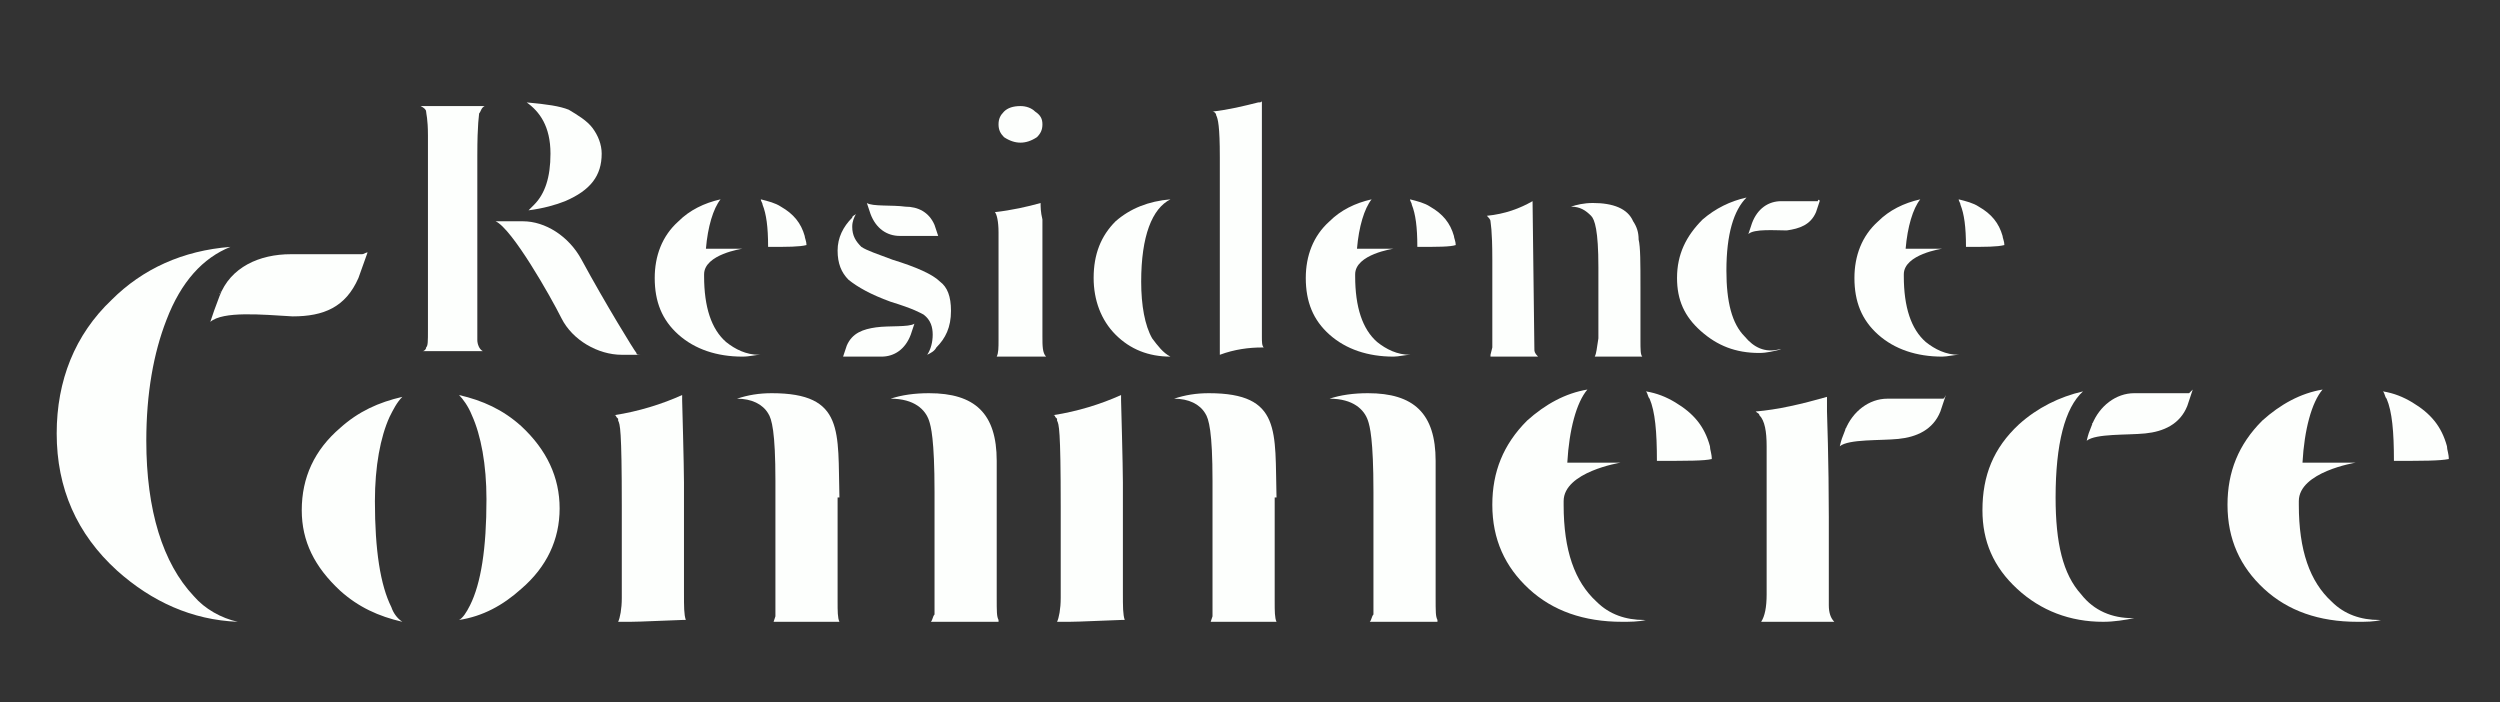
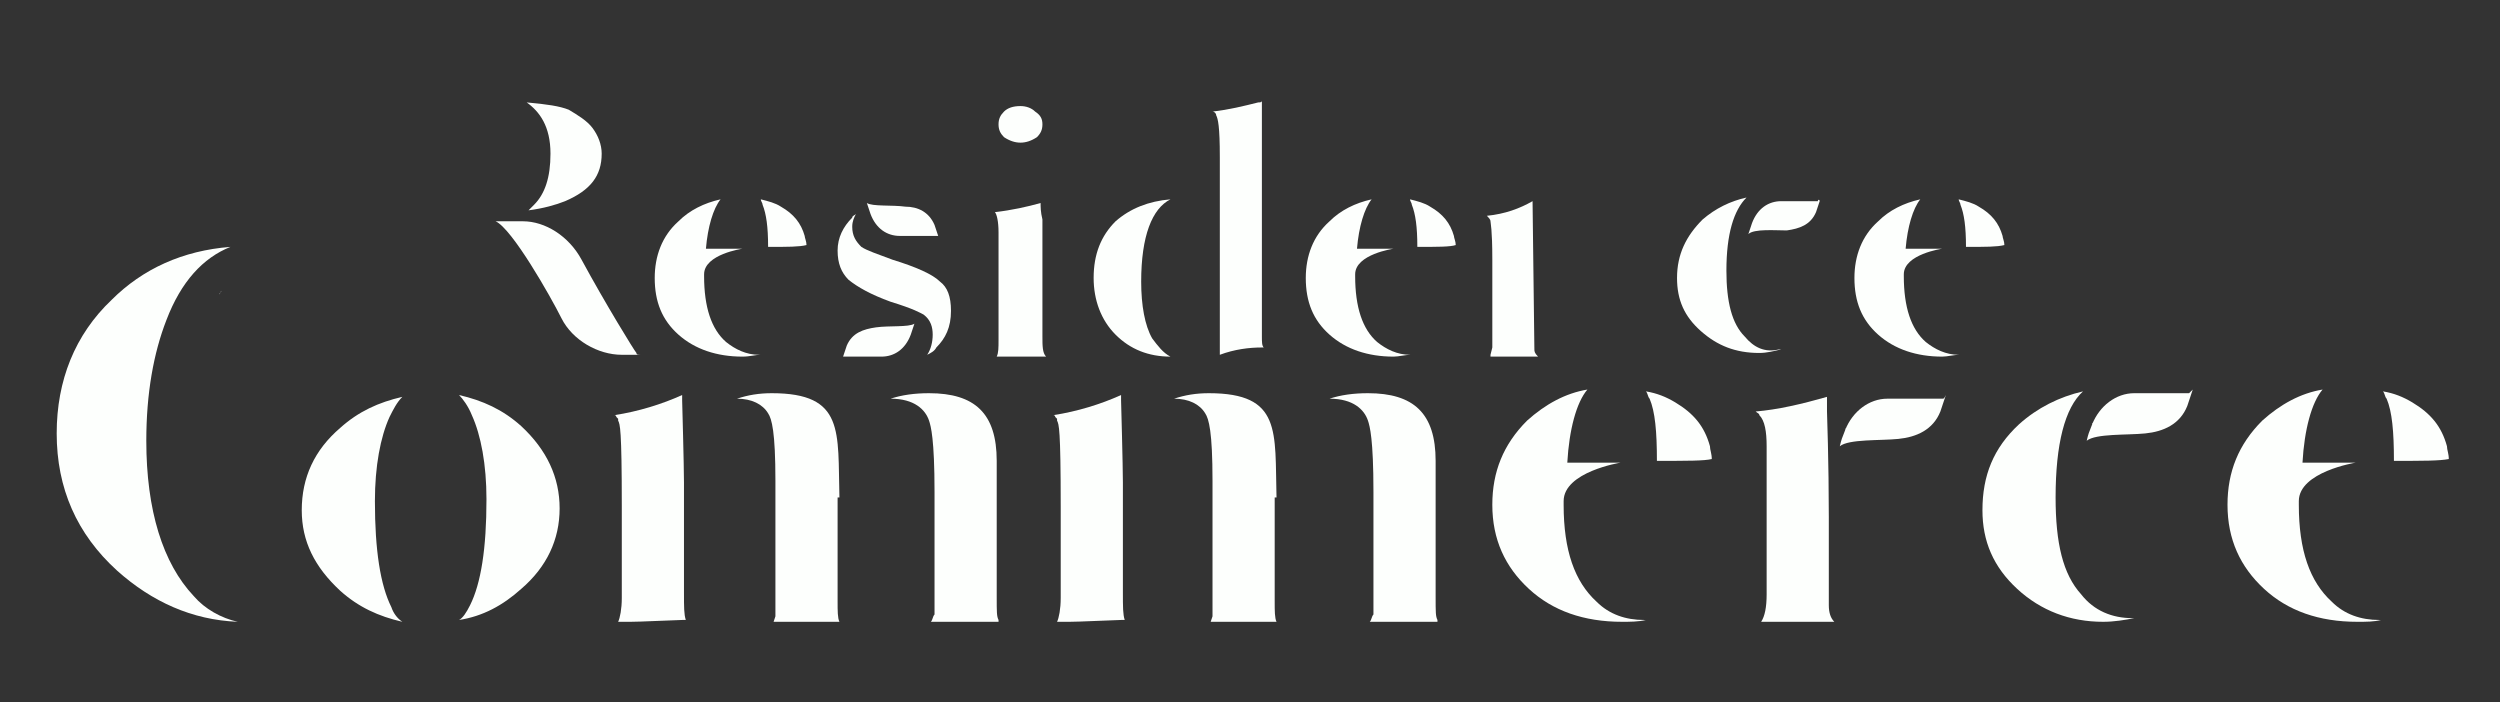
<svg xmlns="http://www.w3.org/2000/svg" version="1.1" id="Livello_1" x="0px" y="0px" viewBox="0 0 136.7 38.4" style="enable-background:new 0 0 136.7 38.4;" xml:space="preserve">
  <rect x="0" y="0" width="136.7" height="38.4" fill="#333333" stroke="none" />
  <style type="text/css"> .st0{fill:#FDFFFD;} </style>
  <g>
    <path class="st0" d="M64,19.5c-1.2,0-2.2-0.4-3-1.2c-0.8-0.8-1.2-1.9-1.2-3.1c0-1.3,0.4-2.3,1.2-3.1c0.8-0.7,1.8-1.1,3-1.2 c-1,0.5-1.6,2-1.6,4.5c0,1.3,0.2,2.4,0.6,3.1C63.3,18.9,63.6,19.3,64,19.5C64,19.5,64,19.5,64,19.5z M66.7,19.4 c0-0.1,0-10.8,0-10.8c0-1.7-0.1-2.1-0.2-2.3c0-0.1-0.1-0.2-0.2-0.2C67.2,6,68,5.8,68.8,5.6c0.1,0,0.2,0,0.2-0.1c0,0,0,0.1,0,0.2 v12.7c0,0.3,0,0.5,0.1,0.6L69,19C68.3,19,67.5,19.1,66.7,19.4C66.7,19.4,66.7,19.4,66.7,19.4z" />
    <path class="st0" d="M40.6,19.5c-1.4,0-2.6-0.4-3.5-1.2c-0.9-0.8-1.3-1.8-1.3-3.1c0-1.2,0.4-2.3,1.3-3.1c0.6-0.6,1.4-1,2.3-1.2 c-0.4,0.5-0.7,1.5-0.8,2.7h2c0,0-2.1,0.3-2.1,1.4c0,0,0,0.1,0,0.1c0,1.7,0.4,2.9,1.2,3.6c0.5,0.4,1.1,0.7,1.8,0.7c0,0,0,0,0.1,0 C41.3,19.4,41,19.5,40.6,19.5z M42,13.5c0-1.1-0.1-1.8-0.3-2.3c0-0.1-0.1-0.2-0.1-0.3c0.4,0.1,0.8,0.2,1.1,0.4 c0.7,0.4,1.1,0.9,1.3,1.6c0,0.1,0.1,0.3,0.1,0.5C43.7,13.5,43.1,13.5,42,13.5L42,13.5z" />
    <path class="st0" d="M76.2,19.5c-1.4,0-2.6-0.4-3.5-1.2c-0.9-0.8-1.3-1.8-1.3-3.1c0-1.2,0.4-2.3,1.3-3.1c0.6-0.6,1.4-1,2.3-1.2 c-0.4,0.5-0.7,1.5-0.8,2.7h2c0,0-2.1,0.3-2.1,1.4c0,0,0,0.1,0,0.1c0,1.7,0.4,2.9,1.2,3.6c0.5,0.4,1.1,0.7,1.8,0.7c0,0,0,0,0.1,0 C76.8,19.4,76.5,19.5,76.2,19.5z M77.5,13.5c0-1.1-0.1-1.8-0.3-2.3c0-0.1-0.1-0.2-0.1-0.3c0.4,0.1,0.8,0.2,1.1,0.4 c0.7,0.4,1.1,0.9,1.3,1.6c0,0.1,0.1,0.3,0.1,0.5C79.3,13.5,78.6,13.5,77.5,13.5L77.5,13.5z" />
    <path class="st0" d="M54.5,19.5c0.1-0.2,0.1-0.5,0.1-0.9v-5.9c0-0.6-0.1-1-0.2-1.1c0.9-0.1,1.8-0.3,2.5-0.5c0,0.2,0,0.5,0.1,0.9 l0,6.4c0,0.5,0,0.9,0.2,1.1H54.5z M55.8,7.8c-0.3,0-0.6-0.1-0.9-0.3c-0.2-0.2-0.3-0.4-0.3-0.7c0-0.3,0.1-0.5,0.3-0.7 c0.2-0.2,0.5-0.3,0.9-0.3c0.3,0,0.6,0.1,0.8,0.3C56.9,6.3,57,6.5,57,6.8c0,0.3-0.1,0.5-0.3,0.7C56.4,7.7,56.1,7.8,55.8,7.8z" />
    <g>
      <path class="st0" d="M50.9,34h3.7c0,0,0,0,0-0.1c-0.1-0.2-0.1-0.4-0.1-1.3v-7.4c0-2.6-1.2-3.7-3.7-3.7c-0.8,0-1.5,0.1-2.1,0.3 c1.3,0,1.9,0.6,2.1,1.2c0.1,0.3,0.3,1,0.3,3.9v6.7C51,33.7,51,33.9,50.9,34z" />
      <path class="st0" d="M37.4,26.4c0-0.9-0.1-4.5-0.1-4.5l0,0c0-0.1,0-0.2,0-0.3c-1.1,0.5-2.4,0.9-3.7,1.1c0.1,0,0.1,0.1,0.1,0.1 l0.1,0.1l0,0.1c0.1,0.2,0.2,0.4,0.2,4.7v5c0,0.6-0.1,1.1-0.2,1.3c0.2,0,0.5,0,0.7,0c0.1,0,0.4,0,2.8-0.1h0.2 c-0.1-0.3-0.1-0.7-0.1-1.5V26.4z" />
      <path class="st0" d="M45.9,27.2c-0.1-3.6,0.3-5.7-3.7-5.7c-0.7,0-1.3,0.1-1.9,0.3c0.8,0,1.4,0.3,1.7,0.8c0.2,0.3,0.4,1,0.4,3.7 v7.4l-0.1,0.3l3.6,0c-0.1-0.2-0.1-0.6-0.1-1.1V27.2z" />
    </g>
    <g>
      <path class="st0" d="M74.9,34h3.7c0,0,0,0,0-0.1c-0.1-0.2-0.1-0.4-0.1-1.3v-7.4c0-2.6-1.2-3.7-3.7-3.7c-0.8,0-1.5,0.1-2.1,0.3 c1.3,0,1.9,0.6,2.1,1.2c0.1,0.3,0.3,1,0.3,3.9v6.7C75,33.7,75,33.9,74.9,34z" />
      <path class="st0" d="M61.4,26.4c0-0.9-0.1-4.5-0.1-4.5l0,0c0-0.1,0-0.2,0-0.3c-1.1,0.5-2.4,0.9-3.7,1.1c0.1,0,0.1,0.1,0.1,0.1 l0.1,0.1l0,0.1c0.1,0.2,0.2,0.4,0.2,4.7v5c0,0.6-0.1,1.1-0.2,1.3c0.2,0,0.5,0,0.7,0c0.1,0,0.4,0,2.8-0.1h0.2 c-0.1-0.3-0.1-0.7-0.1-1.5V26.4z" />
      <path class="st0" d="M69.8,27.2c-0.1-3.6,0.3-5.7-3.7-5.7c-0.7,0-1.3,0.1-1.9,0.3c0.8,0,1.4,0.3,1.7,0.8c0.2,0.3,0.4,1,0.4,3.7 v7.4l-0.1,0.3l3.6,0c-0.1-0.2-0.1-0.6-0.1-1.1V27.2z" />
    </g>
    <path class="st0" d="M88.7,34c-2.1,0-3.8-0.6-5.1-1.8c-1.3-1.2-2-2.7-2-4.6c0-1.8,0.6-3.3,1.9-4.6c1-0.9,2.1-1.5,3.3-1.7 c-0.6,0.7-1,2.2-1.1,4h2.9c0,0-3.1,0.5-3.1,2.1c0,0.1,0,0.1,0,0.2c0,2.5,0.6,4.2,1.8,5.3c0.7,0.7,1.6,1,2.6,1c0,0,0.1,0,0.1,0 C89.6,34,89.1,34,88.7,34z M90.6,25.2c0-1.6-0.1-2.7-0.4-3.4c-0.1-0.1-0.1-0.3-0.2-0.4c0.6,0.1,1.1,0.3,1.6,0.6 c1,0.6,1.6,1.3,1.9,2.4c0,0.2,0.1,0.4,0.1,0.7C93.2,25.2,92.3,25.2,90.6,25.2L90.6,25.2z" />
    <path class="st0" d="M128.9,34c-2.1,0-3.8-0.6-5.1-1.8c-1.3-1.2-2-2.7-2-4.6c0-1.8,0.6-3.3,1.9-4.6c1-0.9,2.1-1.5,3.3-1.7 c-0.6,0.7-1,2.2-1.1,4h2.9c0,0-3.1,0.5-3.1,2.1c0,0.1,0,0.1,0,0.2c0,2.5,0.6,4.2,1.8,5.3c0.7,0.7,1.6,1,2.6,1c0,0,0.1,0,0.1,0 C129.8,34,129.4,34,128.9,34z M130.9,25.2c0-1.6-0.1-2.7-0.4-3.4c-0.1-0.1-0.1-0.3-0.2-0.4c0.6,0.1,1.1,0.3,1.6,0.6 c1,0.6,1.6,1.3,1.9,2.4c0,0.2,0.1,0.4,0.1,0.7C133.4,25.2,132.5,25.2,130.9,25.2L130.9,25.2z" />
    <g>
      <path class="st0" d="M83.9,19.1L83.8,11c-0.7,0.4-1.5,0.7-2.5,0.8c0.1,0.1,0.2,0.2,0.2,0.3c0,0.1,0.1,0.4,0.1,2.1V19l-0.1,0.4l0,0 c0,0,0,0.1,0,0.1c0.3,0,0.7,0,1,0c0.4,0,0.9,0,1.6,0C83.9,19.3,83.9,19.2,83.9,19.1L83.9,19.1z" />
-       <path class="st0" d="M87.2,19.5h2.6c-0.1-0.1-0.1-0.4-0.1-0.9v-2.9c0-1.3,0-2.2-0.1-2.6c0-0.4-0.1-0.7-0.3-1c-0.3-0.7-1.1-1-2.2-1 c-0.5,0-0.9,0.1-1.2,0.2c0.5,0,0.8,0.2,1.1,0.5c0.2,0.2,0.4,0.8,0.4,2.8v3.9C87.3,19.1,87.3,19.3,87.2,19.5z" />
    </g>
    <path class="st0" d="M22,34c-1.3-0.3-2.4-0.8-3.4-1.7c-1.4-1.3-2.1-2.7-2.1-4.4c0-1.8,0.7-3.3,2.1-4.5c1-0.9,2.1-1.4,3.4-1.7 c-0.3,0.3-0.5,0.7-0.7,1.1c-0.5,1.1-0.8,2.7-0.8,4.6c0,2.7,0.3,4.6,0.9,5.8C21.5,33.5,21.7,33.8,22,34z M25.7,33.1 c0.6-1.2,0.9-3.1,0.9-5.8c0-1.9-0.3-3.5-0.8-4.6c-0.2-0.5-0.5-0.9-0.7-1.1c1.3,0.3,2.4,0.8,3.4,1.7c1.4,1.3,2.1,2.8,2.1,4.5 c0,1.7-0.7,3.2-2.1,4.4c-1,0.9-2.1,1.5-3.4,1.7C25.3,33.8,25.5,33.5,25.7,33.1z" />
    <g>
      <path class="st0" d="M95.4,18.4c-0.7-0.7-1-1.9-1-3.6c0-2,0.4-3.3,1.1-4c-0.9,0.2-1.7,0.6-2.4,1.2c-0.9,0.9-1.4,1.9-1.4,3.2 c0,1.2,0.4,2.1,1.3,2.9c0.9,0.8,1.9,1.2,3.2,1.2c0.4,0,0.8-0.1,1.2-0.2c0,0,0,0-0.1,0C96.5,19.3,95.9,19,95.4,18.4z" />
      <path class="st0" d="M95.8,12.1C95.8,12.1,95.8,12.1,95.8,12.1C95.8,12.1,95.8,12.1,95.8,12.1L95.8,12.1z" />
      <path class="st0" d="M99.4,11c0,0-1.1,0-2,0c-0.7,0-1.3,0.4-1.6,1.2c-0.1,0.3-0.1,0.3-0.2,0.6c0.3-0.3,1.5-0.2,2.1-0.2 c0.7-0.1,1.3-0.3,1.6-1c0.2-0.6,0.2-0.6,0.2-0.6C99.5,10.9,99.4,10.9,99.4,11z" />
    </g>
    <g>
      <path class="st0" d="M113.8,32.5c-1-1.1-1.4-2.8-1.4-5.3c0-2.9,0.5-4.9,1.5-5.8c-1.3,0.3-2.5,0.9-3.5,1.8c-1.4,1.3-2,2.8-2,4.7 c0,1.7,0.6,3.1,1.9,4.3c1.3,1.2,2.9,1.8,4.7,1.8c0.6,0,1.2-0.1,1.7-0.2c0,0-0.1,0-0.1,0C115.5,33.8,114.5,33.4,113.8,32.5z" />
      <path class="st0" d="M114.4,23.2C114.4,23.2,114.4,23.2,114.4,23.2c0,0,0-0.1,0.1-0.1L114.4,23.2z" />
      <path class="st0" d="M119.7,21.5c-0.1,0-1.7,0-3,0c-1,0-1.9,0.7-2.3,1.7c-0.2,0.5-0.2,0.5-0.3,0.9c0.5-0.4,2.2-0.3,3.2-0.4 c1-0.1,1.9-0.5,2.3-1.5c0.3-0.9,0.3-0.9,0.3-0.9C119.8,21.4,119.8,21.4,119.7,21.5z" />
    </g>
    <path class="st0" d="M106.2,19.5c-1.4,0-2.6-0.4-3.5-1.2c-0.9-0.8-1.3-1.8-1.3-3.1c0-1.2,0.4-2.3,1.3-3.1c0.6-0.6,1.4-1,2.3-1.2 c-0.4,0.5-0.7,1.5-0.8,2.7h2c0,0-2.1,0.3-2.1,1.4c0,0,0,0.1,0,0.1c0,1.7,0.4,2.9,1.2,3.6c0.5,0.4,1.1,0.7,1.8,0.7c0,0,0,0,0.1,0 C106.8,19.4,106.5,19.5,106.2,19.5z M107.5,13.5c0-1.1-0.1-1.8-0.3-2.3c0-0.1-0.1-0.2-0.1-0.3c0.4,0.1,0.8,0.2,1.1,0.4 c0.7,0.4,1.1,0.9,1.3,1.6c0,0.1,0.1,0.3,0.1,0.5C109.2,13.5,108.6,13.5,107.5,13.5L107.5,13.5z" />
    <g>
      <path class="st0" d="M100,28.3c0-3-0.1-5.8-0.1-5.8c0-0.3,0-0.5,0-0.8c-1.4,0.4-2.7,0.7-3.9,0.8c0.1,0.1,0.2,0.1,0.2,0.2 c0.3,0.3,0.4,0.9,0.4,1.7l0,8.1c0,0.7-0.1,1.2-0.3,1.5h4c-0.2-0.2-0.3-0.5-0.3-0.9V28.3z" />
      <path class="st0" d="M100.9,23.5C100.9,23.5,100.9,23.5,100.9,23.5c0,0,0-0.1,0.1-0.1L100.9,23.5z" />
      <path class="st0" d="M106.2,21.8c-0.1,0-1.7,0-3,0c-1,0-1.9,0.7-2.3,1.7c-0.2,0.5-0.2,0.5-0.3,0.9c0.5-0.4,2.2-0.3,3.2-0.4 c1-0.1,1.9-0.5,2.3-1.5c0.3-0.9,0.3-0.9,0.3-0.9C106.3,21.8,106.3,21.8,106.2,21.8z" />
    </g>
    <g>
      <path class="st0" d="M51.4,15.4c-0.4-0.4-1.3-0.8-2.6-1.2c-0.8-0.3-1.4-0.5-1.7-0.7c-0.3-0.3-0.5-0.6-0.5-1.1 c0-0.3,0.1-0.5,0.2-0.7c-0.1,0.1-0.2,0.1-0.2,0.2c-0.5,0.5-0.8,1.1-0.8,1.8c0,0.7,0.2,1.2,0.6,1.6c0.5,0.4,1.2,0.8,2.3,1.2 c1.3,0.4,1.6,0.6,1.8,0.7c0.4,0.3,0.5,0.7,0.5,1.1c0,0.4-0.1,0.8-0.3,1.1c0.2-0.1,0.4-0.2,0.5-0.4c0.5-0.5,0.8-1.1,0.8-2 C52,16.2,51.8,15.7,51.4,15.4z" />
      <path class="st0" d="M49.2,12.9c0.9,0,2,0,2,0c0,0,0.1,0,0.1,0c0,0,0,0-0.2-0.6c-0.3-0.7-0.9-1-1.6-1c-0.7-0.1-1.8,0-2.1-0.2 c0.1,0.3,0.1,0.3,0.2,0.6C47.9,12.5,48.5,12.9,49.2,12.9z" />
      <path class="st0" d="M47.6,11.9C47.6,11.8,47.6,11.8,47.6,11.9C47.6,11.8,47.6,11.8,47.6,11.9L47.6,11.9z" />
      <path class="st0" d="M49.8,18.3C49.8,18.3,49.8,18.3,49.8,18.3C49.8,18.3,49.8,18.3,49.8,18.3L49.8,18.3z" />
      <path class="st0" d="M47.9,17.9c-0.7,0.1-1.3,0.3-1.6,1c-0.2,0.6-0.2,0.6-0.2,0.6c0,0,0.1,0,0.1,0c0,0,1.1,0,2,0 c0.7,0,1.3-0.4,1.6-1.2c0.1-0.3,0.1-0.3,0.2-0.6C49.7,17.9,48.6,17.8,47.9,17.9z" />
    </g>
    <g>
      <path class="st0" d="M30.1,8.4c0,1.3-0.3,2.2-0.9,2.8c-0.1,0.1-0.2,0.2-0.3,0.3c0.8-0.1,1.5-0.3,2-0.5c1.4-0.6,2-1.4,2-2.6 c0-0.5-0.2-1-0.5-1.4c-0.3-0.4-0.8-0.7-1.3-1c-0.5-0.2-1.2-0.3-2.3-0.4C29.5,6.1,30.1,6.9,30.1,8.4z" />
-       <path class="st0" d="M23.3,6.1c0,0.1,0.1,0.4,0.1,1.3V18c0,0.7,0,0.9-0.1,1c0,0.1-0.1,0.2-0.2,0.2h3.3c-0.2-0.1-0.3-0.4-0.3-0.6 c0-0.1,0-0.4,0-1.8V8.5c0-1.8,0.1-2.2,0.1-2.3c0.1-0.1,0.1-0.3,0.3-0.4h-3.5C23.2,5.9,23.3,6,23.3,6.1z" />
      <path class="st0" d="M28.5,12.1C28.5,12.1,28.5,12.1,28.5,12.1c0.1,0,0.1,0,0.2,0L28.5,12.1z" />
      <path class="st0" d="M34.8,19.3c-0.1-0.1-1.7-2.7-3-5.1c-0.7-1.3-2-2.1-3.2-2.1c-0.7,0-1,0-1.5,0c0.9,0.4,3,4.1,3.6,5.3 c0.6,1.2,2,2,3.3,2c1.1,0,1.1,0,1.1,0C34.9,19.4,34.8,19.4,34.8,19.3z" />
    </g>
    <g>
      <path class="st0" d="M8,24.1c0-2.6,0.4-4.8,1.1-6.6c0.8-2.1,2-3.4,3.5-4c-2.6,0.2-4.8,1.2-6.5,2.9c-2,1.9-3,4.4-3,7.3 c0,3,1.1,5.5,3.3,7.5c1.9,1.7,4.1,2.7,6.6,2.8c-0.9-0.2-1.8-0.7-2.4-1.4C8.9,30.8,8,27.9,8,24.1z" />
-       <path class="st0" d="M19.8,13.9c-0.1,0-1.7,0-3.9,0c-1.7,0-3.3,0.7-3.9,2.3c-0.3,0.8-0.3,0.8-0.5,1.4c0.7-0.6,2.8-0.4,4.5-0.3 c1.7,0,2.9-0.5,3.6-2.1c0.5-1.4,0.5-1.4,0.5-1.4C20,13.8,19.9,13.9,19.8,13.9z" />
      <path class="st0" d="M12,16.1C12,16.1,12,16.1,12,16.1c0-0.1,0.1-0.1,0.1-0.2L12,16.1z" />
    </g>
  </g>
</svg>